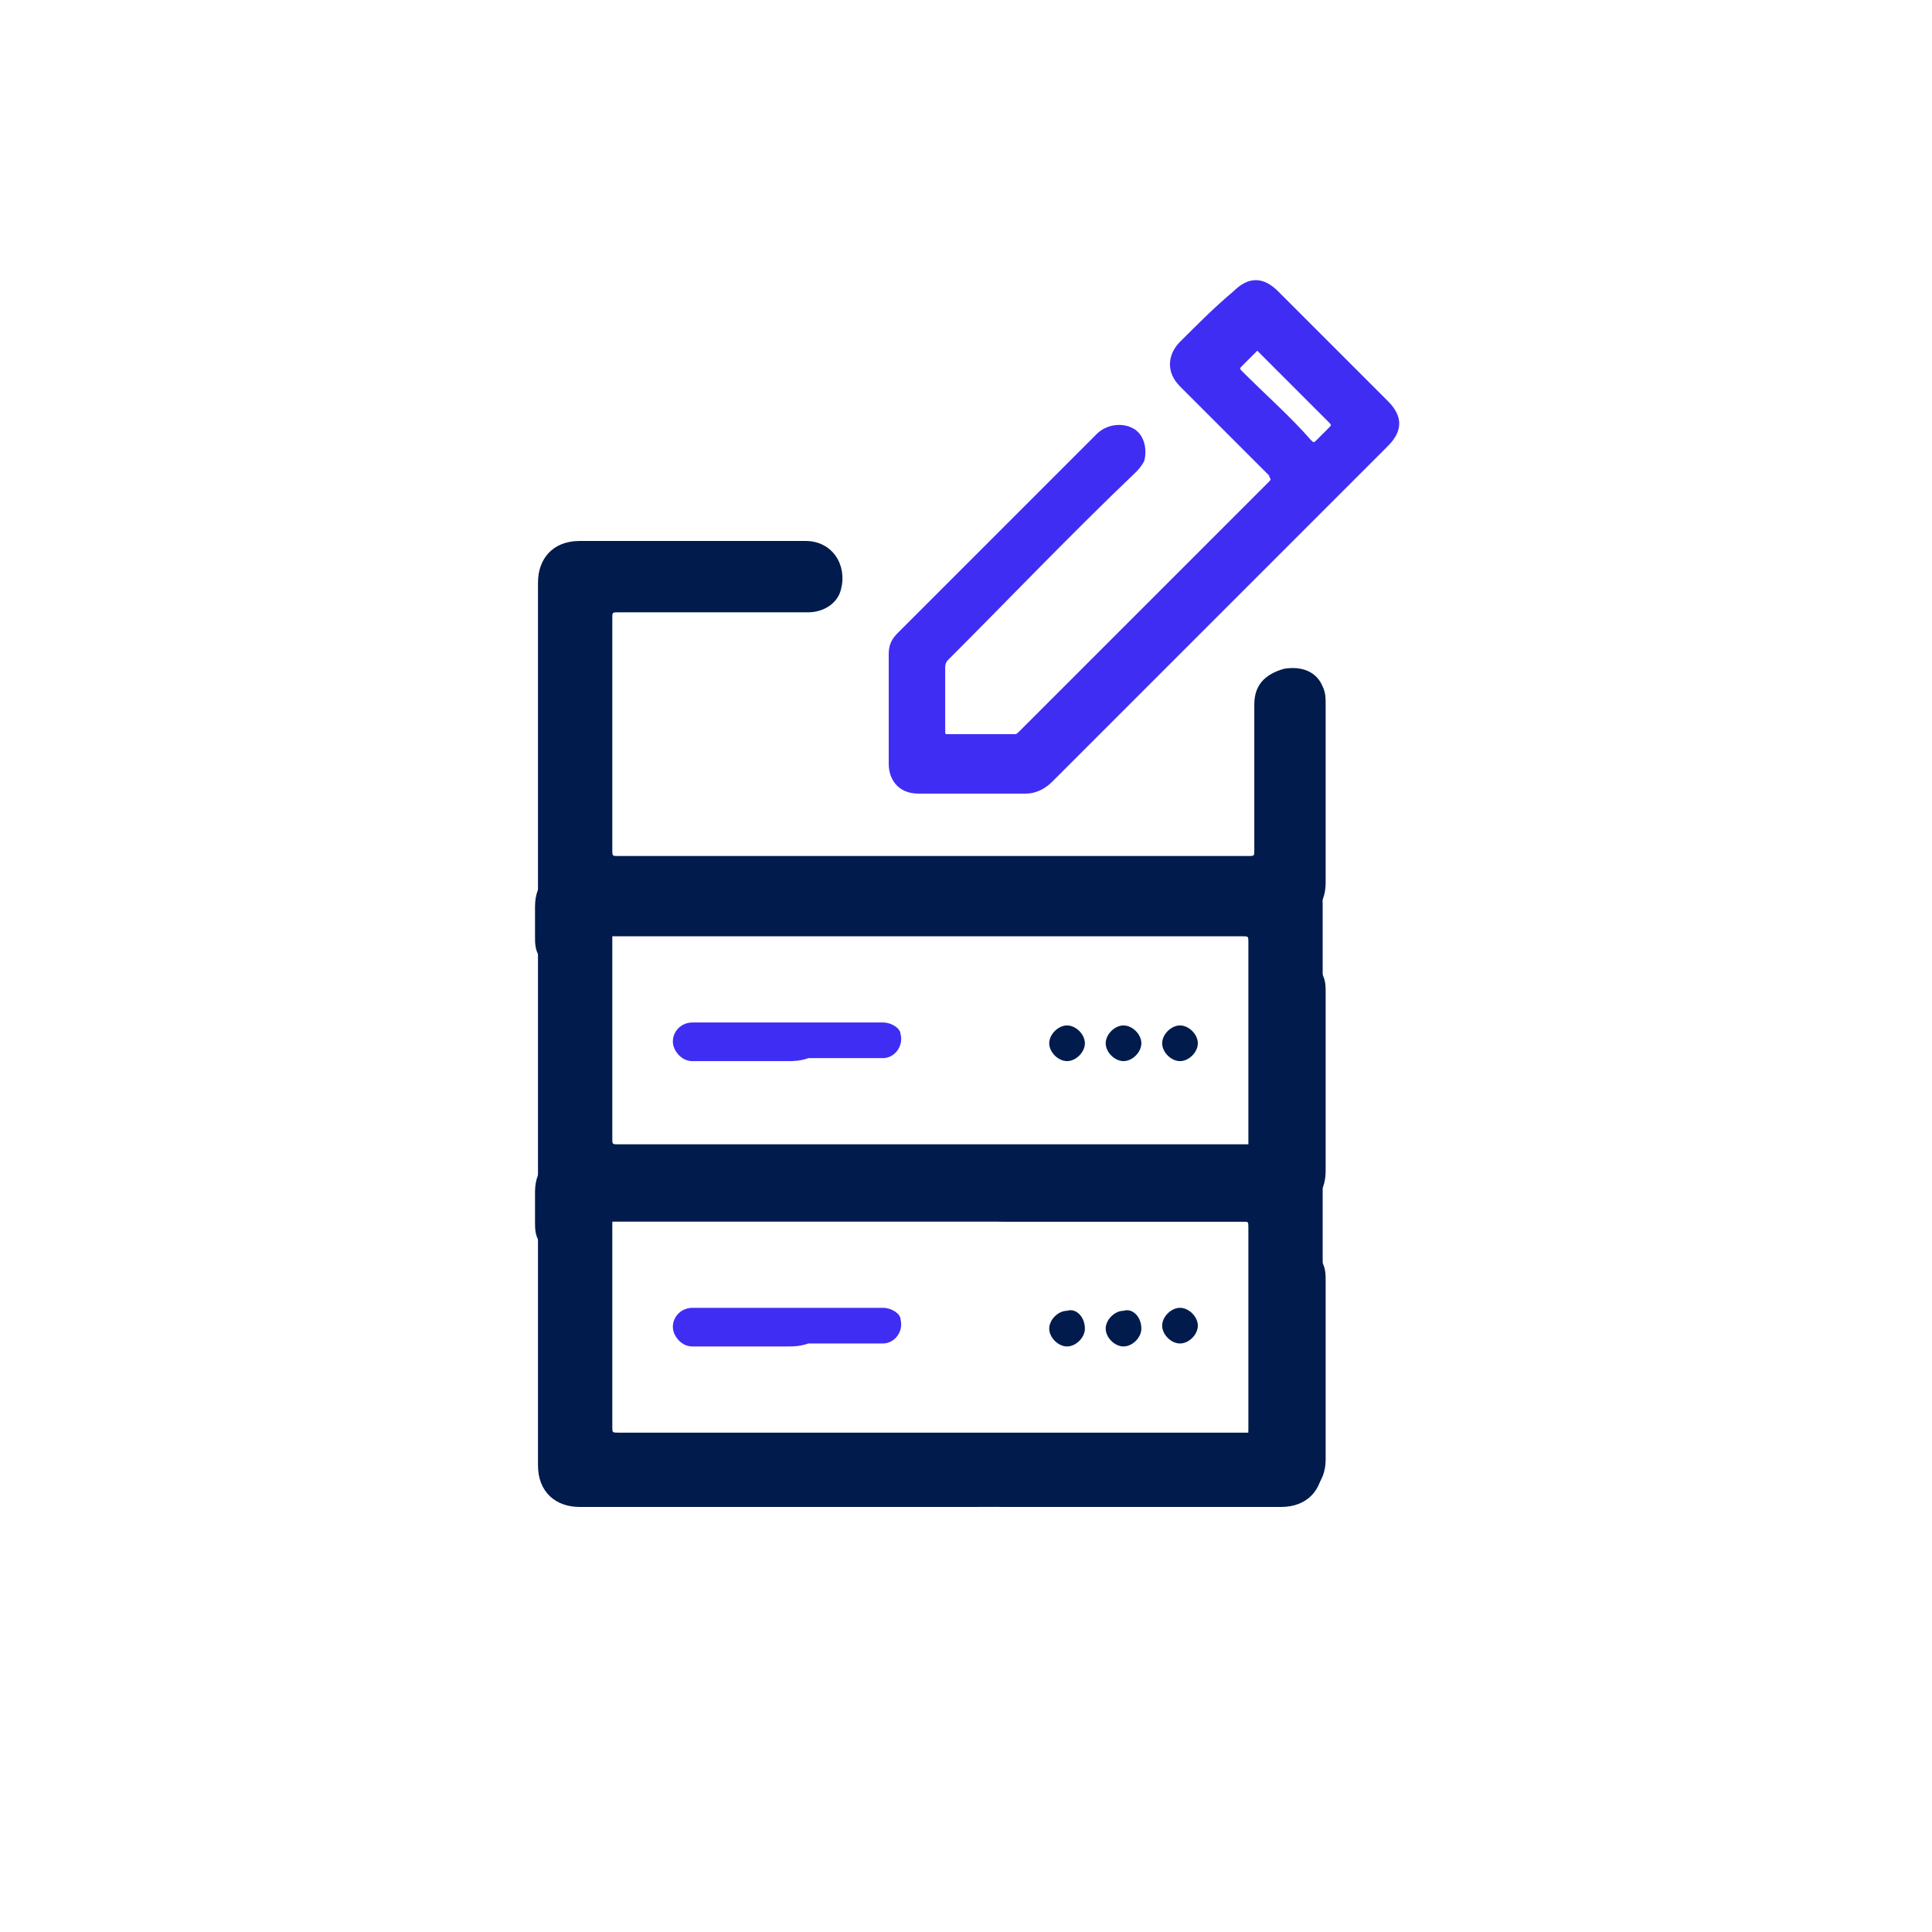
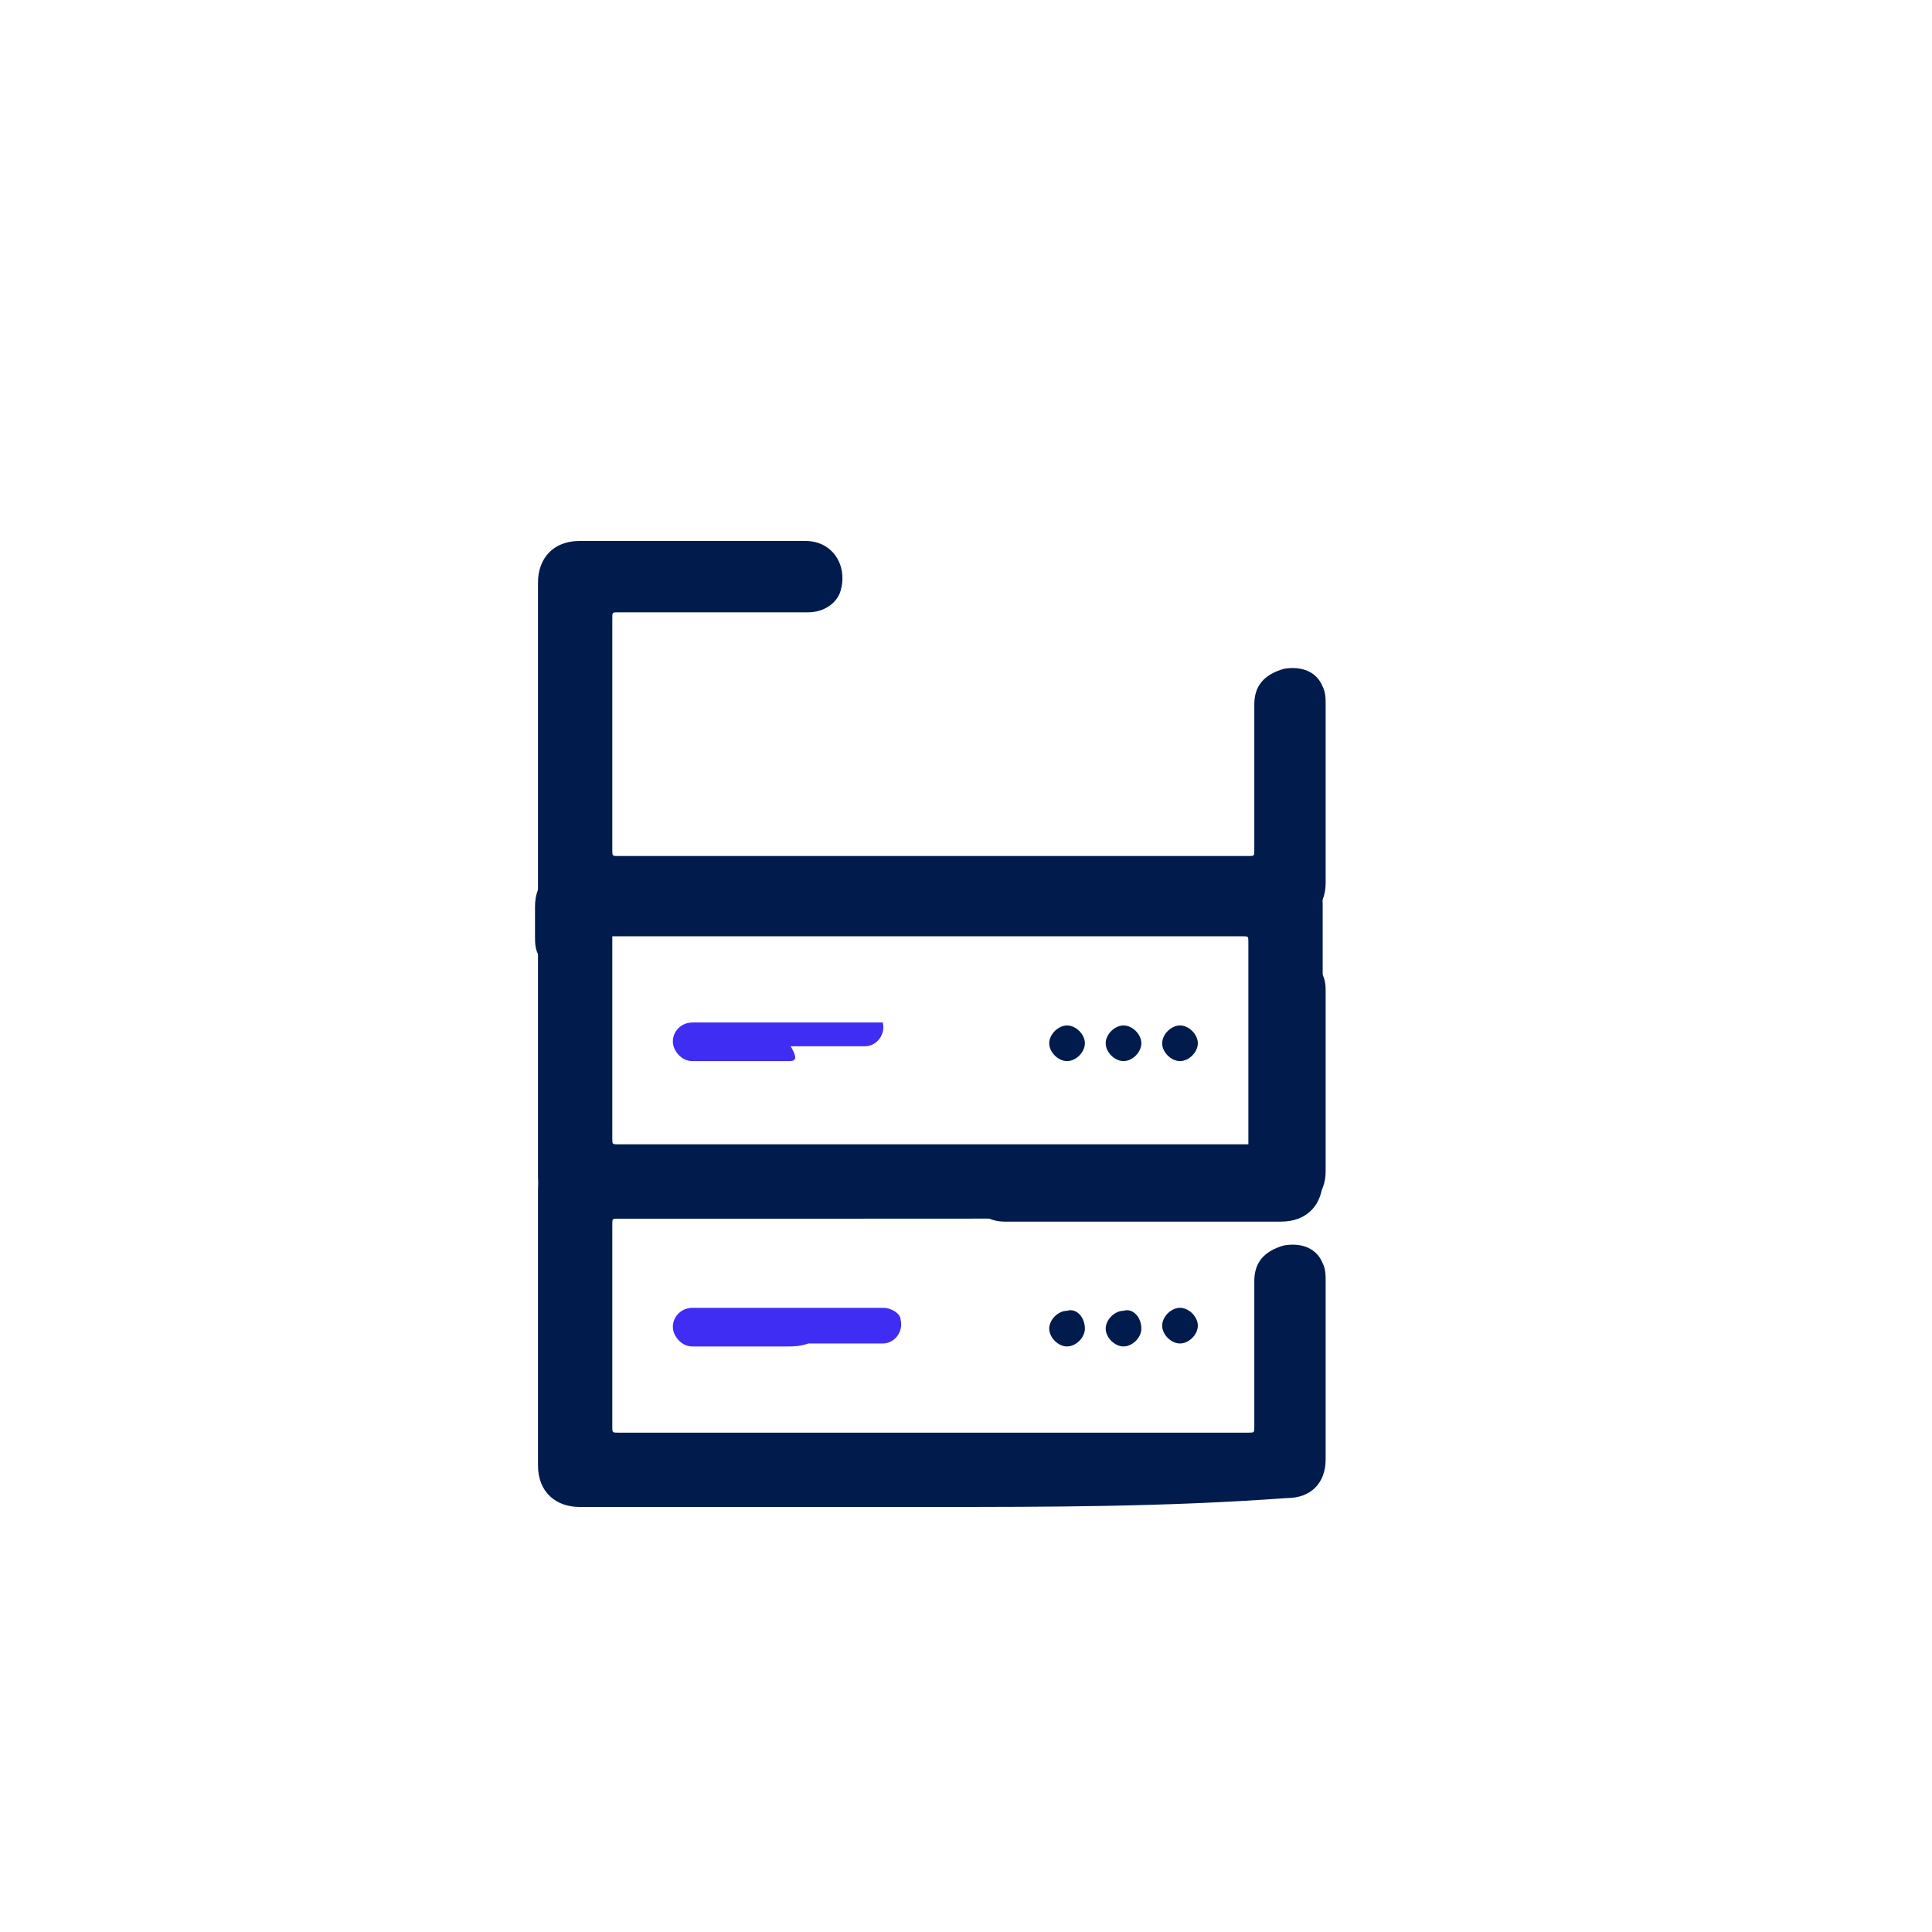
<svg xmlns="http://www.w3.org/2000/svg" version="1.1" id="Layer_1" x="0px" y="0px" viewBox="0 0 65 65" style="enable-background:new 0 0 65 65;" xml:space="preserve">
  <style type="text/css">
	.st0{fill:#001B4C;stroke:#001B4C;stroke-width:0.677;stroke-miterlimit:10;}
	.st1{fill:#402DF4;}
	.st2{fill:#001B4C;}
	.st3{fill:#402DF4;stroke:#001B4C;stroke-width:1.805;stroke-miterlimit:10;}
	.st4{fill:#001B4C;stroke:#001B4C;stroke-width:0.75;stroke-miterlimit:10;}
	.st5{fill:#402DF4;stroke:#402DF4;stroke-width:0.5;stroke-miterlimit:10;}
	.st6{fill:#001B4C;stroke:#001B4C;stroke-width:0.5;stroke-miterlimit:10;}
	.st7{fill:#001B4C;stroke:#001B4C;stroke-width:0.342;stroke-miterlimit:10;}
	.st8{fill:#FFFFFF;}
	.st9{fill:none;}
	.st10{fill:#001B4C;stroke:#001B4C;stroke-width:0.411;stroke-miterlimit:10;}
	.st11{fill:#001B4C;stroke:#001B4C;stroke-width:0.217;stroke-miterlimit:10;}
</style>
  <g>
    <g id="TYMT3Q_00000008143564738195717180000017663825678032950681_">
      <g>
        <path class="st2" d="M31.3,31.3c-3.9,0-7.9,0-11.8,0c-0.8,0-1.4-0.5-1.4-1.4c0-7.9,0-2.4,0-10.3c0-0.8,0.5-1.4,1.4-1.4     c3.9,0,3.6,0,7.6,0c0.9,0,1.4,0.8,1.2,1.6c-0.1,0.5-0.6,0.8-1.1,0.8c-1.5,0,1.3,0-0.2,0c-2.1,0-4.1,0-6.2,0c-0.2,0-0.2,0-0.2,0.2     c0,7.1,0,0.7,0,7.8c0,0.2,0,0.2,0.2,0.2c7.1,0,14.1,0,21.2,0c0.2,0,0.2,0,0.2-0.2c0-3.5,0-1.3,0-4.9c0-0.6,0.3-1,1-1.2     c0.6-0.1,1.1,0.1,1.3,0.6c0.1,0.2,0.1,0.4,0.1,0.6c0,2,0,3,0,5c0,1.9,0-0.9,0,1c0,0.8-0.5,1.3-1.3,1.3     C39.2,31.3,35.3,31.3,31.3,31.3z" />
-         <path class="st1" d="M32.7,26.7c-0.6,0-1.2,0-1.8,0c-0.7,0-1-0.5-1-1c0-1.2,0-2.5,0-3.7c0-0.3,0.1-0.5,0.3-0.7     c2.2-2.2,4.4-4.4,6.7-6.7c0.3-0.3,0.8-0.4,1.2-0.2c0.4,0.2,0.5,0.7,0.4,1.1c-0.1,0.2-0.2,0.3-0.3,0.4C36,18,34,20.1,31.9,22.2     c-0.1,0.1-0.1,0.2-0.1,0.3c0,0.7,0,1.4,0,2.1c0,0.1,0,0.1,0.1,0.1c0.7,0,1.5,0,2.2,0c0.1,0,0.1,0,0.2-0.1     c2.8-2.8,5.6-5.6,8.4-8.4c0.1-0.1,0-0.1,0-0.2c-1-1-2-2-3-3c-0.5-0.5-0.4-1.1,0-1.5c0.6-0.6,1.2-1.2,1.8-1.7c0.5-0.5,1-0.5,1.5,0     c1.2,1.2,2.5,2.5,3.7,3.7c0.5,0.5,0.5,1,0,1.5c-3.8,3.8-7.6,7.6-11.3,11.3c-0.2,0.2-0.5,0.4-0.9,0.4     C33.9,26.7,33.3,26.7,32.7,26.7z M42.3,11.8C42.2,11.8,42.2,11.8,42.3,11.8c-0.2,0.2-0.3,0.3-0.5,0.5c-0.1,0.1-0.1,0.1,0,0.2     c0.8,0.8,1.6,1.5,2.3,2.3c0.1,0.1,0.1,0.1,0.2,0c0.1-0.1,0.3-0.3,0.4-0.4c0.1-0.1,0.1-0.1,0-0.2C43.9,13.4,43.1,12.6,42.3,11.8     C42.3,11.8,42.3,11.8,42.3,11.8z" />
      </g>
    </g>
    <path class="st2" d="M31.3,29c3.9,0,7.9,0,11.8,0c0.8,0,1.4,0.5,1.4,1.4c0,7.9,0,1.4,0,9.3c0,0.8-0.5,1.4-1.4,1.4   c-3.9,0-5.4,0-9.3,0c-0.9,0-1.4-0.8-1.2-1.6c0.1-0.5,0.6-0.8,1.1-0.8c1.5,0,0.4,0,1.9,0c2.1,0,4.1,0,6.2,0c0.2,0,0.2,0,0.2-0.2   c0-7.1,0,0.2,0-6.8c0-0.2,0-0.2-0.2-0.2c-7.1,0-14.1,0-21.2,0c-0.2,0-0.2,0-0.2,0.2c0,3.5,0-3.7,0-0.2c0,0.6-0.3,1-1,1.2   c-0.6,0.1-1.1-0.1-1.3-0.6c-0.1-0.2-0.1-0.4-0.1-0.6c0-2,0,2,0,0c0-1.9,0,0.9,0-1c0-0.8,0.5-1.3,1.3-1.3C23.4,29,27.4,29,31.3,29z" />
    <path class="st2" d="M31.3,41c-3.9,0-7.9,0-11.8,0c-0.8,0-1.4-0.5-1.4-1.4c0-7.9,0-1.4,0-9.3c0-0.8,0.5-1.4,1.4-1.4   c3.9,0,5.4,0,9.3,0c0.9,0,1.4,0.8,1.2,1.6c-0.1,0.5-0.6,0.8-1.1,0.8c-1.5,0-0.4,0-1.9,0c-2.1,0-4.1,0-6.2,0c-0.2,0-0.2,0-0.2,0.2   c0,7.1,0-0.2,0,6.8c0,0.2,0,0.2,0.2,0.2c7.1,0,14.1,0,21.2,0c0.2,0,0.2,0,0.2-0.2c0-3.5,0-1.3,0-4.9c0-0.6,0.3-1,1-1.2   c0.6-0.1,1.1,0.1,1.3,0.6c0.1,0.2,0.1,0.4,0.1,0.6c0,2,0,3,0,5c0,1.9,0-0.9,0,1c0,0.8-0.5,1.3-1.3,1.3C39.2,41,35.3,41,31.3,41z" />
-     <path class="st2" d="M31.3,38.6c3.9,0,7.9,0,11.8,0c0.8,0,1.4,0.5,1.4,1.4c0,7.9,0,1.4,0,9.3c0,0.8-0.5,1.4-1.4,1.4   c-3.9,0-5.4,0-9.3,0c-0.9,0-1.4-0.8-1.2-1.6c0.1-0.5,0.6-0.8,1.1-0.8c1.5,0,0.4,0,1.9,0c2.1,0,4.1,0,6.2,0c0.2,0,0.2,0,0.2-0.2   c0-7.1,0,0.2,0-6.8c0-0.2,0-0.2-0.2-0.2c-7.1,0-14.1,0-21.2,0c-0.2,0-0.2,0-0.2,0.2c0,3.5,0-3.7,0-0.2c0,0.6-0.3,1-1,1.2   c-0.6,0.1-1.1-0.1-1.3-0.6c-0.1-0.2-0.1-0.4-0.1-0.6c0-2,0,2,0,0c0-1.9,0,0.9,0-1c0-0.8,0.5-1.3,1.3-1.3   C23.4,38.6,27.4,38.6,31.3,38.6z" />
    <path class="st2" d="M31.3,50.7c-3.9,0-7.9,0-11.8,0c-0.8,0-1.4-0.5-1.4-1.4c0-7.9,0-1.4,0-9.3c0-0.8,0.5-1.4,1.4-1.4   c3.9,0,5.4,0,9.3,0c0.9,0,1.4,0.8,1.2,1.6c-0.1,0.5-0.6,0.8-1.1,0.8c-1.5,0-0.4,0-1.9,0c-2.1,0-4.1,0-6.2,0c-0.2,0-0.2,0-0.2,0.2   c0,7.1,0-0.2,0,6.8c0,0.2,0,0.2,0.2,0.2c7.1,0,14.1,0,21.2,0c0.2,0,0.2,0,0.2-0.2c0-3.5,0-1.3,0-4.9c0-0.6,0.3-1,1-1.2   c0.6-0.1,1.1,0.1,1.3,0.6c0.1,0.2,0.1,0.4,0.1,0.6c0,2,0,3,0,5c0,1.9,0-0.9,0,1c0,0.8-0.5,1.3-1.3,1.3   C39.2,50.7,35.3,50.7,31.3,50.7z" />
-     <path class="st1" d="M26.5,35.7c-1.1,0-2.1,0-3.2,0c-0.3,0-0.5-0.2-0.6-0.4c-0.2-0.4,0.1-0.9,0.6-0.9c0.7,0,1.3,0,2,0   c1.5,0,2.9,0,4.4,0c0.3,0,0.6,0.2,0.6,0.4c0.1,0.4-0.2,0.8-0.6,0.8c-0.8,0-1.7,0-2.5,0C26.9,35.7,26.7,35.7,26.5,35.7z" />
+     <path class="st1" d="M26.5,35.7c-1.1,0-2.1,0-3.2,0c-0.3,0-0.5-0.2-0.6-0.4c-0.2-0.4,0.1-0.9,0.6-0.9c0.7,0,1.3,0,2,0   c1.5,0,2.9,0,4.4,0c0.1,0.4-0.2,0.8-0.6,0.8c-0.8,0-1.7,0-2.5,0C26.9,35.7,26.7,35.7,26.5,35.7z" />
    <path class="st2" d="M36.5,35.1c0,0.3-0.3,0.6-0.6,0.6c-0.3,0-0.6-0.3-0.6-0.6c0-0.3,0.3-0.6,0.6-0.6   C36.2,34.5,36.5,34.8,36.5,35.1z" />
    <path class="st2" d="M38.4,35.1c0,0.3-0.3,0.6-0.6,0.6c-0.3,0-0.6-0.3-0.6-0.6c0-0.3,0.3-0.6,0.6-0.6   C38.1,34.5,38.4,34.8,38.4,35.1z" />
    <path class="st2" d="M39.7,34.5c0.3,0,0.6,0.3,0.6,0.6c0,0.3-0.3,0.6-0.6,0.6c-0.3,0-0.6-0.3-0.6-0.6   C39.1,34.8,39.4,34.5,39.7,34.5z" />
    <path class="st1" d="M26.5,45.3c-1.1,0-2.1,0-3.2,0c-0.3,0-0.5-0.2-0.6-0.4c-0.2-0.4,0.1-0.9,0.6-0.9c0.7,0,1.3,0,2,0   c1.5,0,2.9,0,4.4,0c0.3,0,0.6,0.2,0.6,0.4c0.1,0.4-0.2,0.8-0.6,0.8c-0.8,0-1.7,0-2.5,0C26.9,45.3,26.7,45.3,26.5,45.3z" />
    <path class="st2" d="M36.5,44.7c0,0.3-0.3,0.6-0.6,0.6c-0.3,0-0.6-0.3-0.6-0.6c0-0.3,0.3-0.6,0.6-0.6C36.2,44,36.5,44.3,36.5,44.7z   " />
    <path class="st2" d="M38.4,44.7c0,0.3-0.3,0.6-0.6,0.6c-0.3,0-0.6-0.3-0.6-0.6c0-0.3,0.3-0.6,0.6-0.6C38.1,44,38.4,44.3,38.4,44.7z   " />
    <path class="st2" d="M39.7,44c0.3,0,0.6,0.3,0.6,0.6c0,0.3-0.3,0.6-0.6,0.6c-0.3,0-0.6-0.3-0.6-0.6C39.1,44.3,39.4,44,39.7,44z" />
  </g>
</svg>